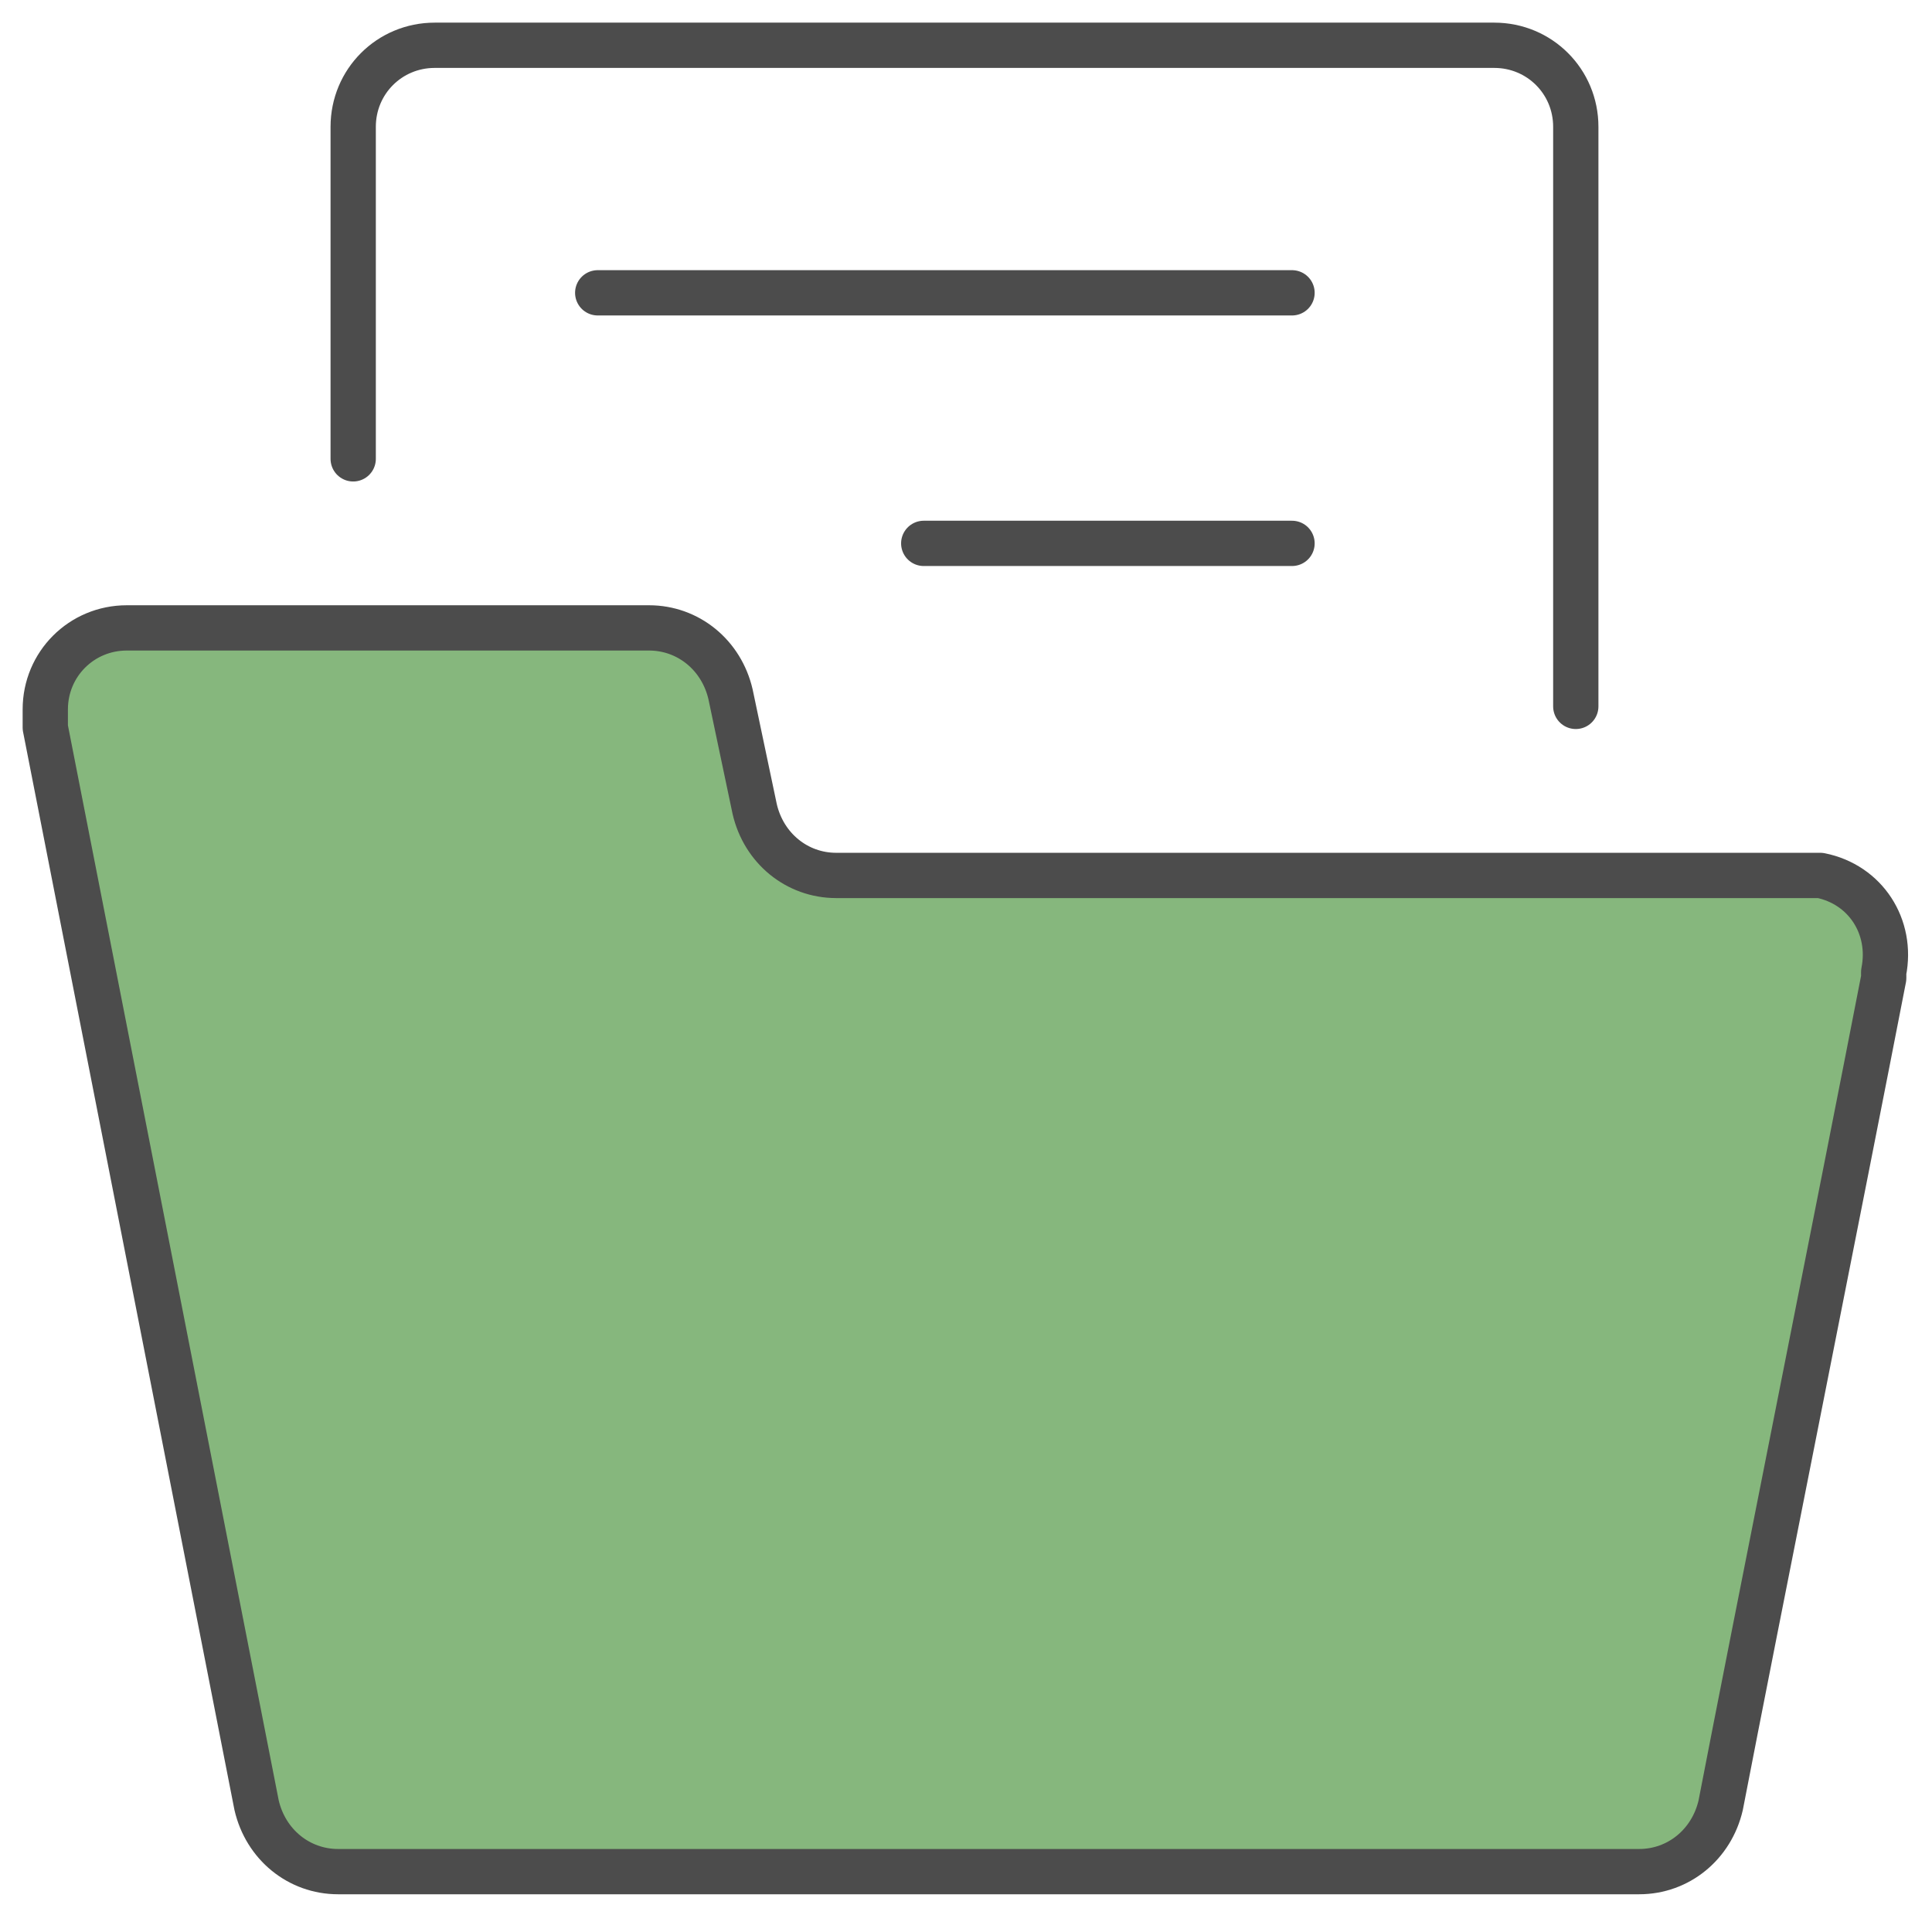
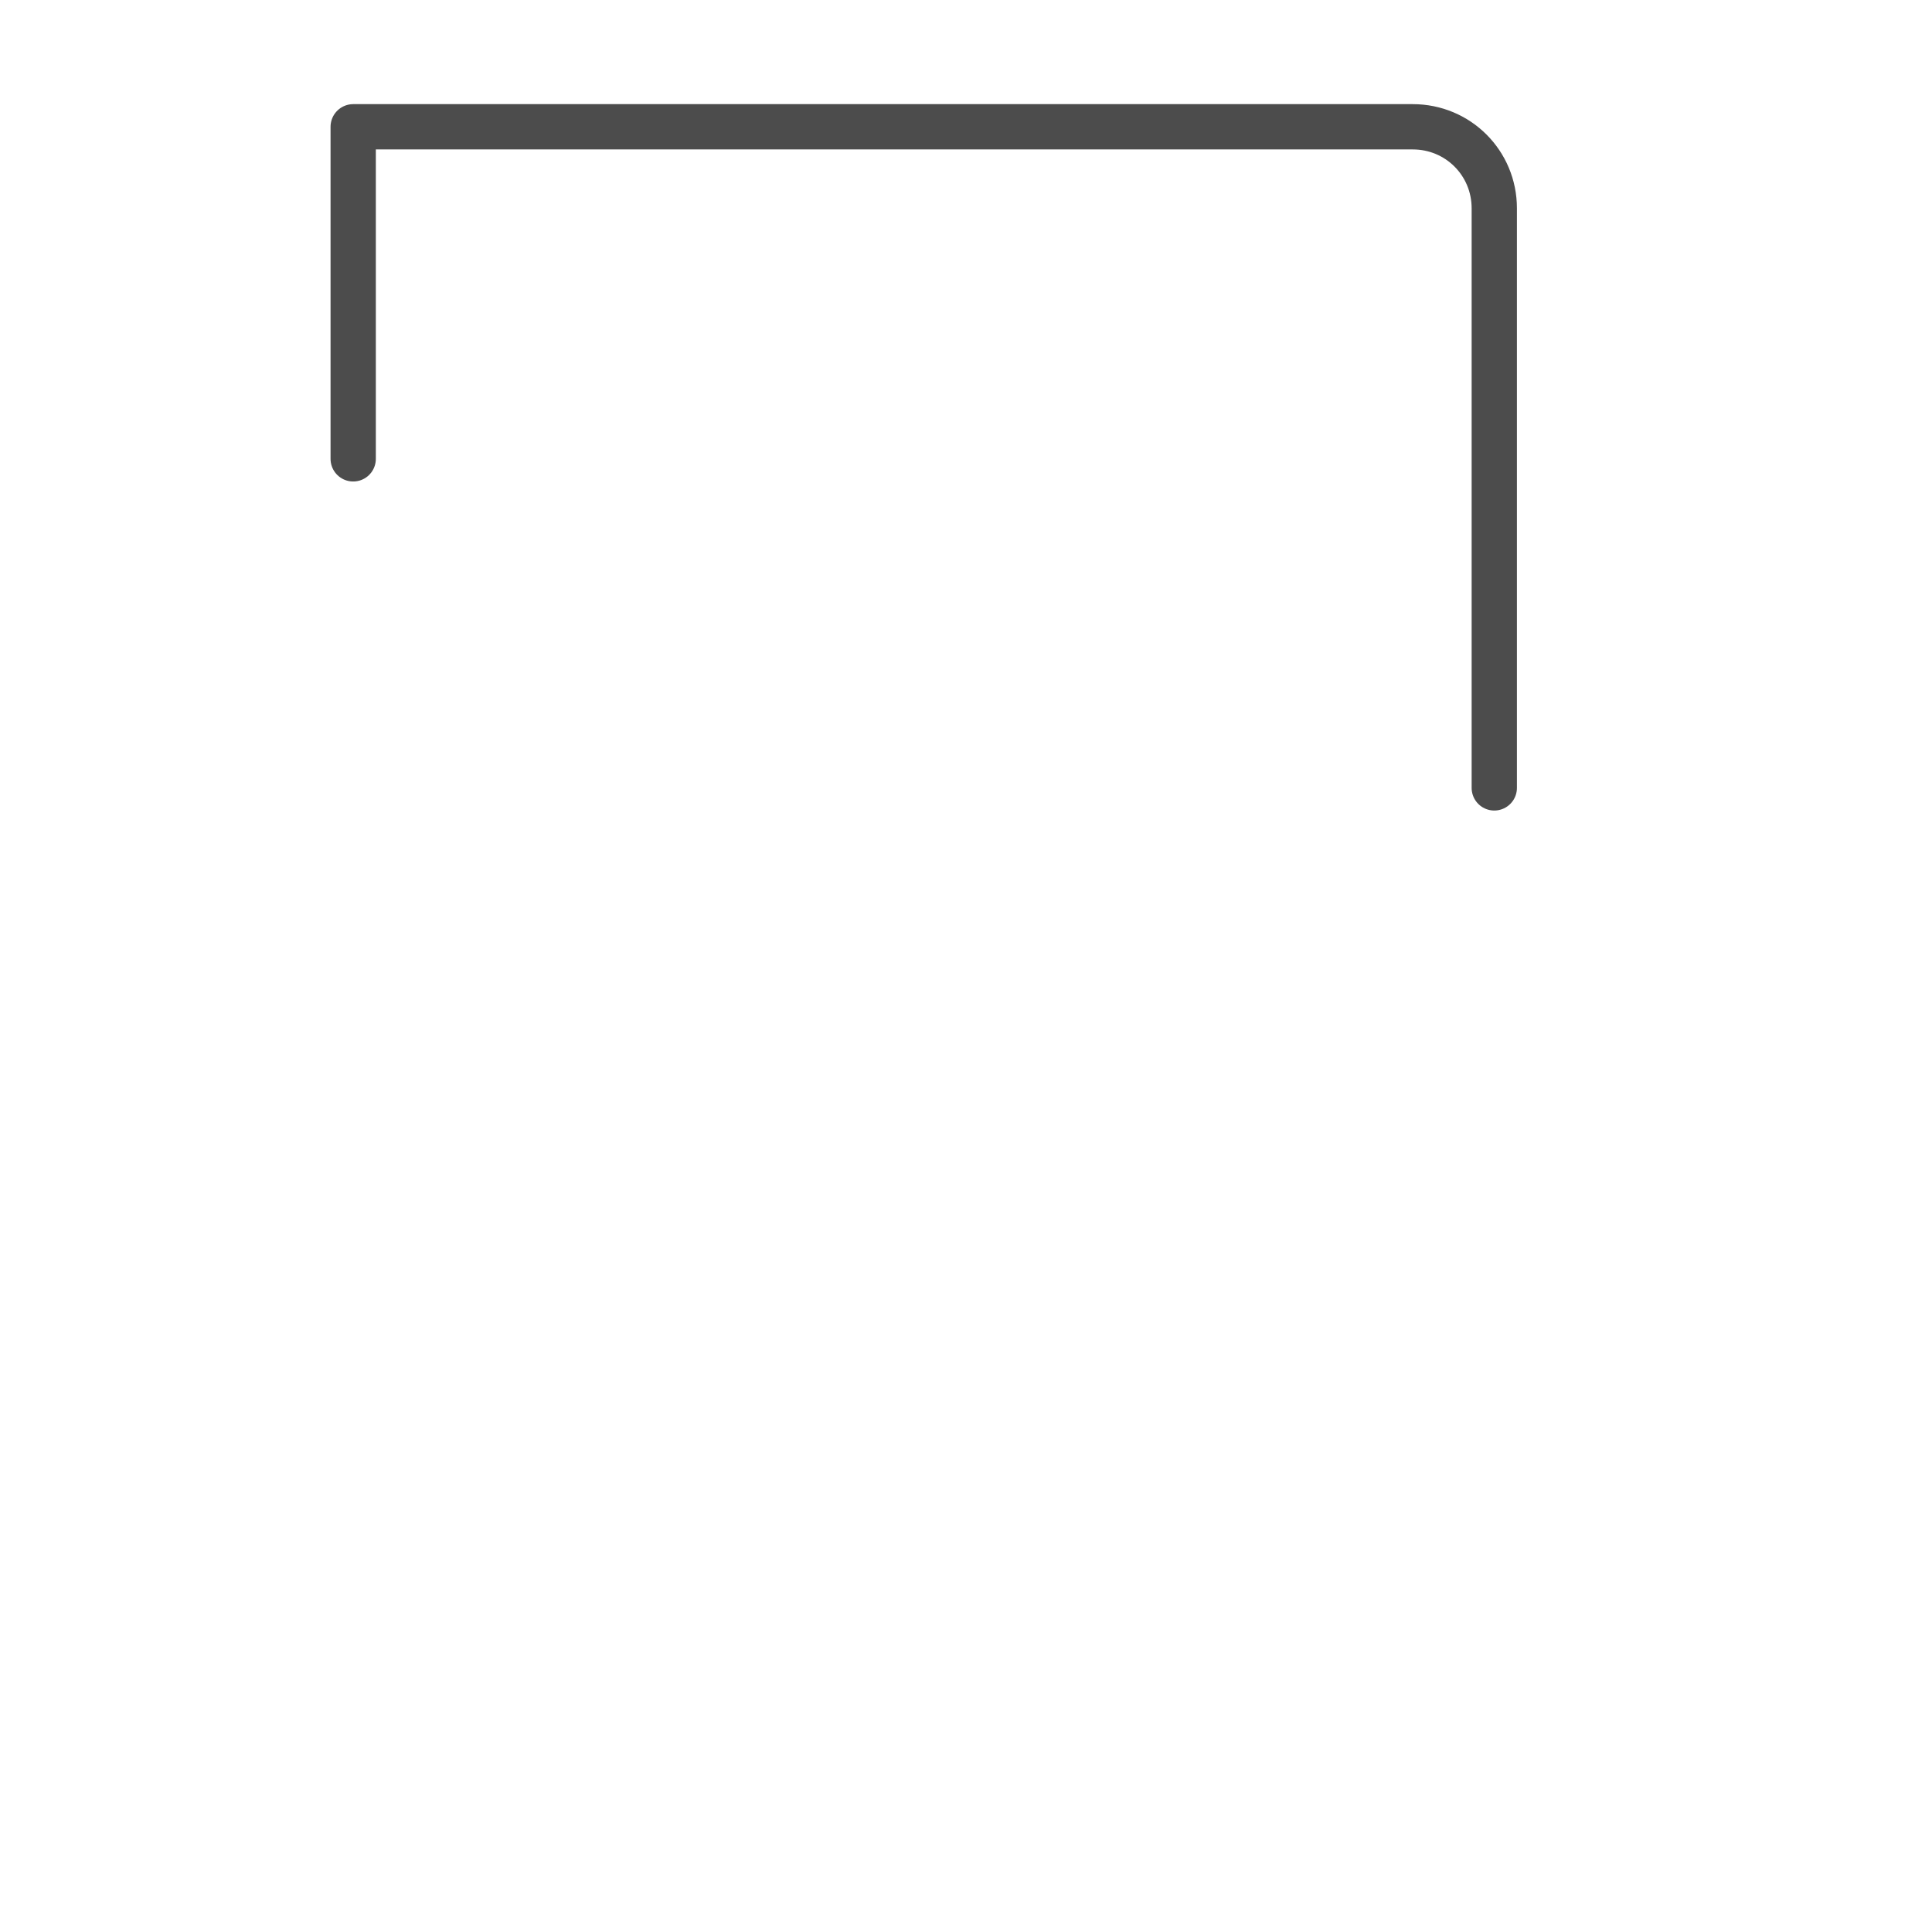
<svg xmlns="http://www.w3.org/2000/svg" viewBox="0 0 64 64">
-   <path d="M62.4,32.2c.3-1.5-.6-2.9-2.1-3.2-.2,0-.4,0-.5,0H27.7c-1.3,0-2.4-.9-2.7-2.2l-.8-3.8c-.3-1.3-1.4-2.2-2.7-2.2H4.2c-1.5,0-2.7,1.2-2.7,2.7,0,.2,0,.4,0,.6l7,35.7c.3,1.3,1.4,2.2,2.7,2.2h43.1c1.3,0,2.4-.9,2.7-2.2,1.1-5.7,4.1-20.7,5.4-27.4Z" style="fill:#86b77d; stroke:#4c4c4c; stroke-linecap:round; stroke-linejoin:round; stroke-width:1.5px;" />
-   <path d="M11.7,15.2V4.2c0-1.5,1.2-2.7,2.7-2.7h35.1c1.5,0,2.7,1.2,2.7,2.7v19.2" style="fill:none; stroke:#4c4c4c; stroke-linecap:round; stroke-linejoin:round; stroke-width:1.5px;" />
-   <path d="M19.8,9.7h23" style="fill:none; stroke:#4c4c4c; stroke-linecap:round; stroke-linejoin:round; stroke-width:1.5px;" />
-   <path d="M30.6,18h12.2" style="fill:none; stroke:#4c4c4c; stroke-linecap:round; stroke-linejoin:round; stroke-width:1.5px;" />
+   <path d="M11.7,15.2V4.2h35.1c1.5,0,2.7,1.2,2.7,2.7v19.2" style="fill:none; stroke:#4c4c4c; stroke-linecap:round; stroke-linejoin:round; stroke-width:1.5px;" />
</svg>